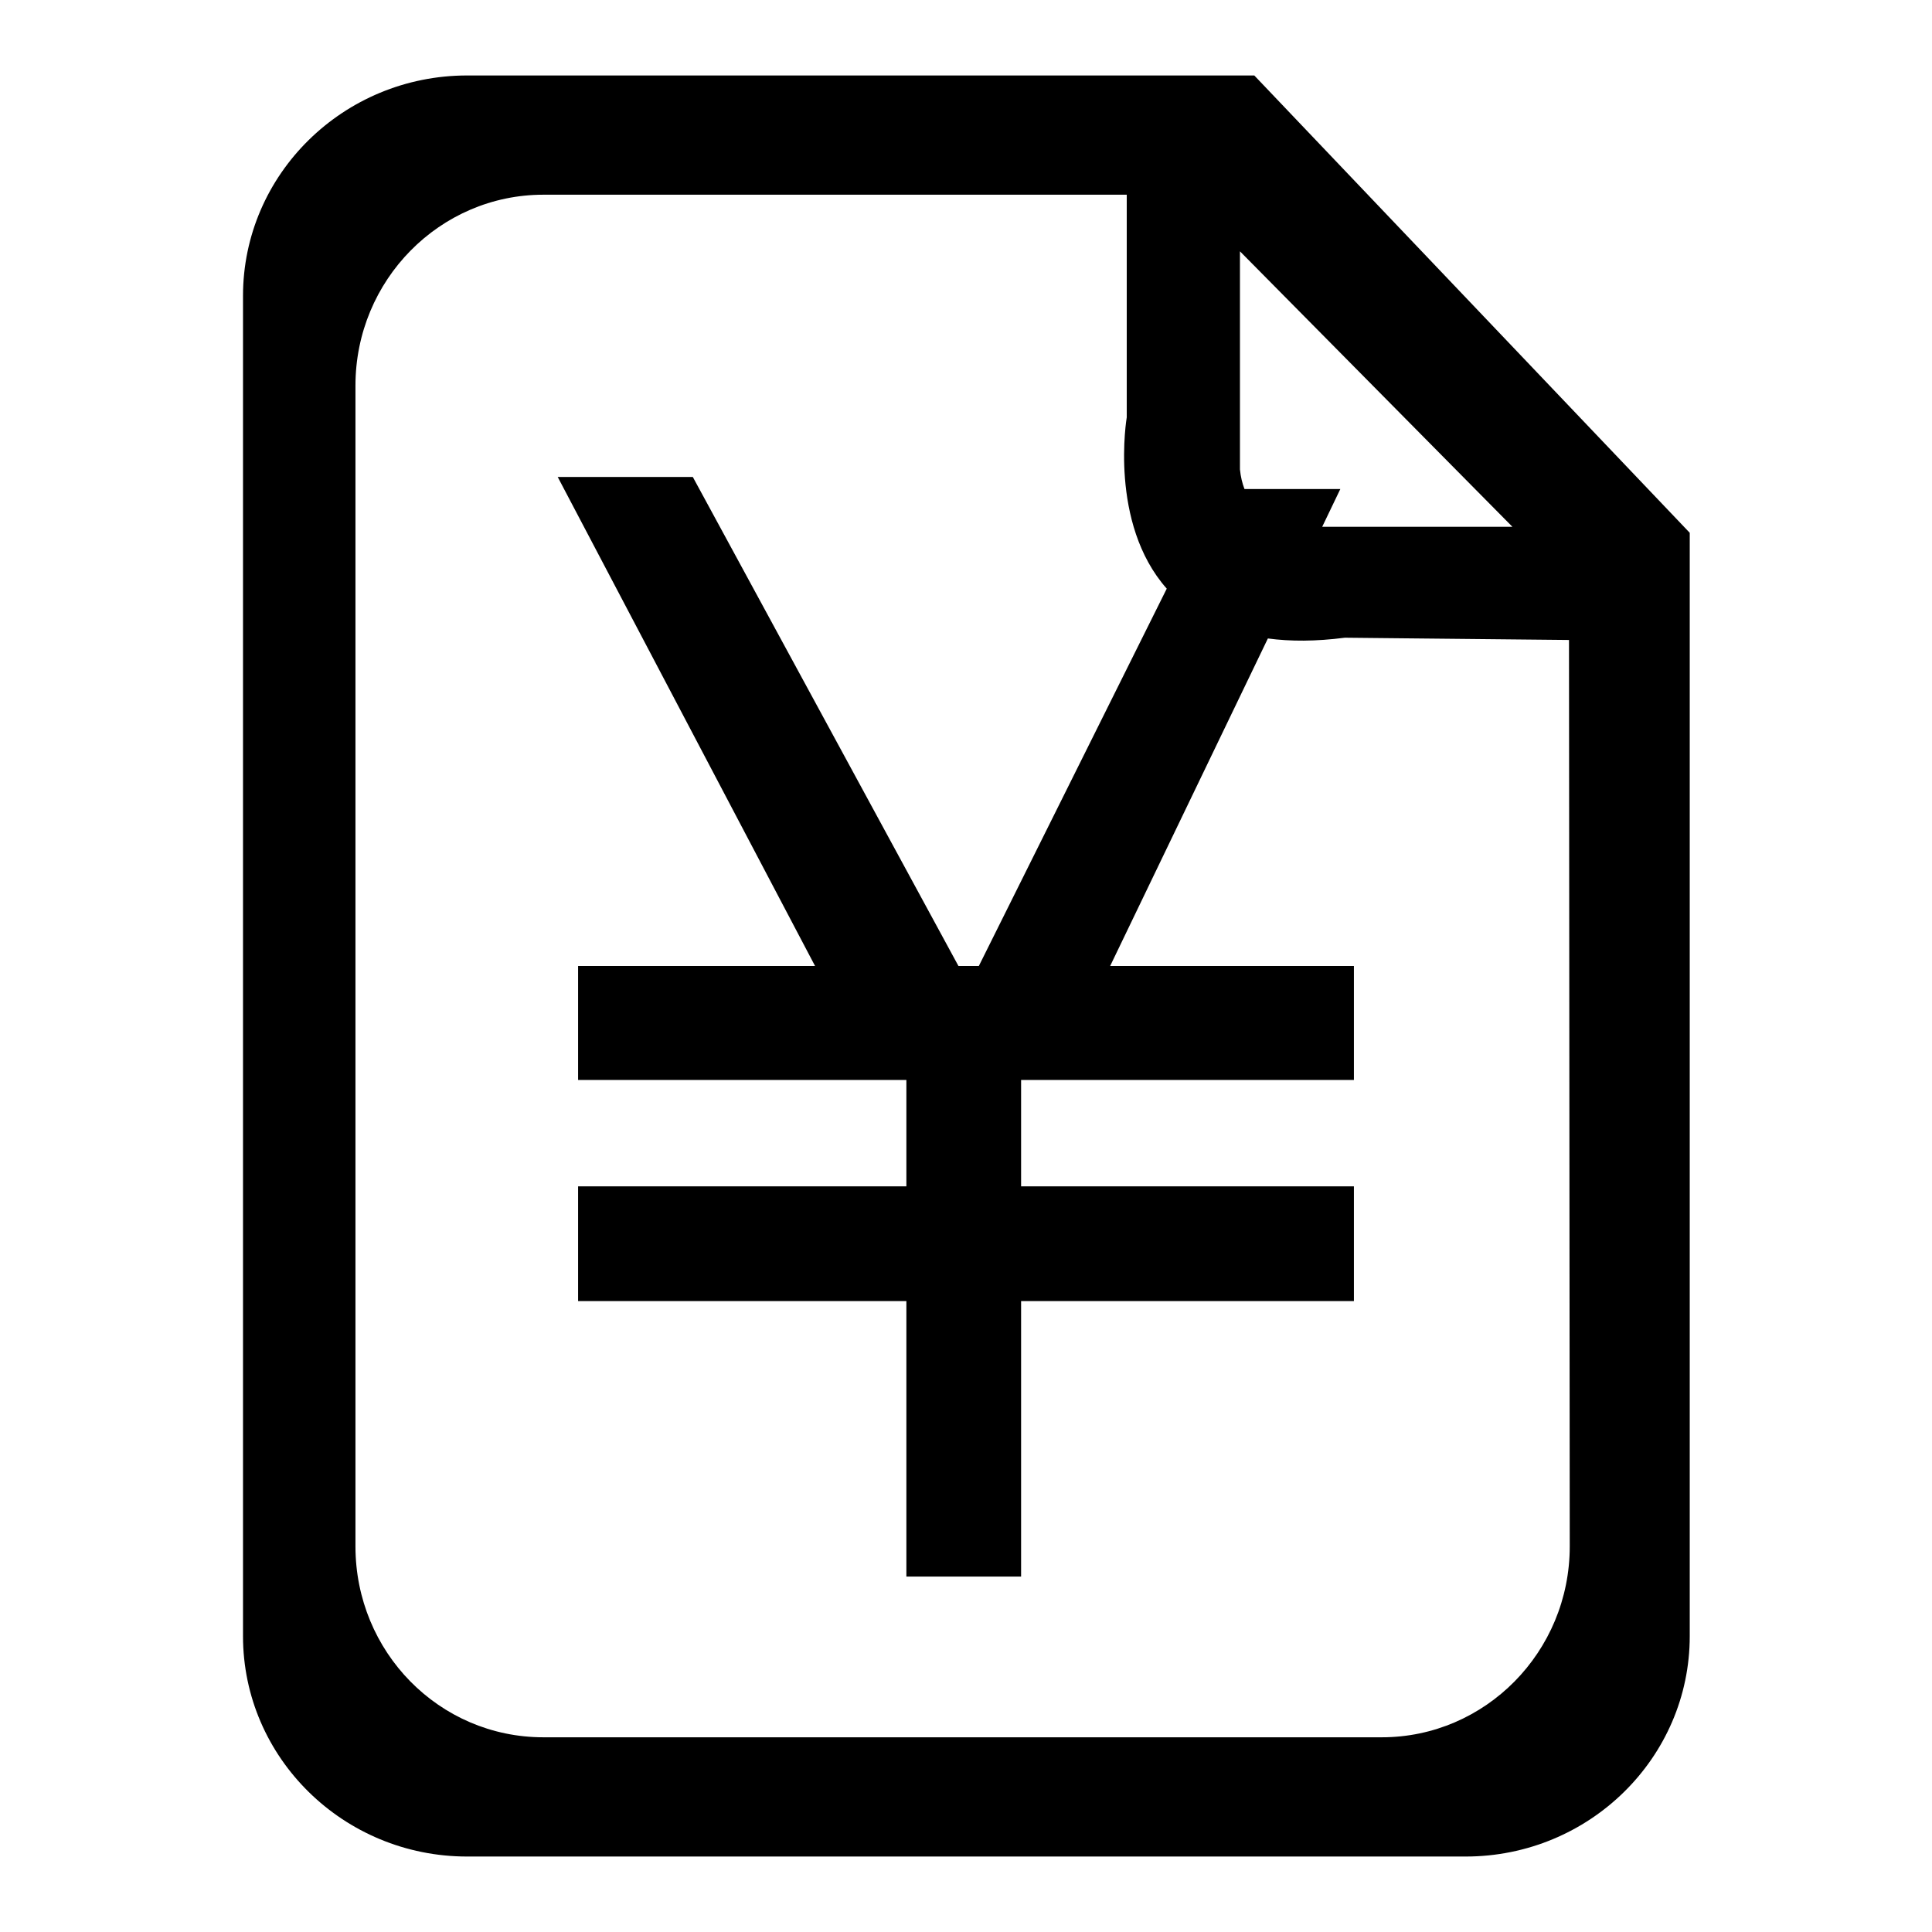
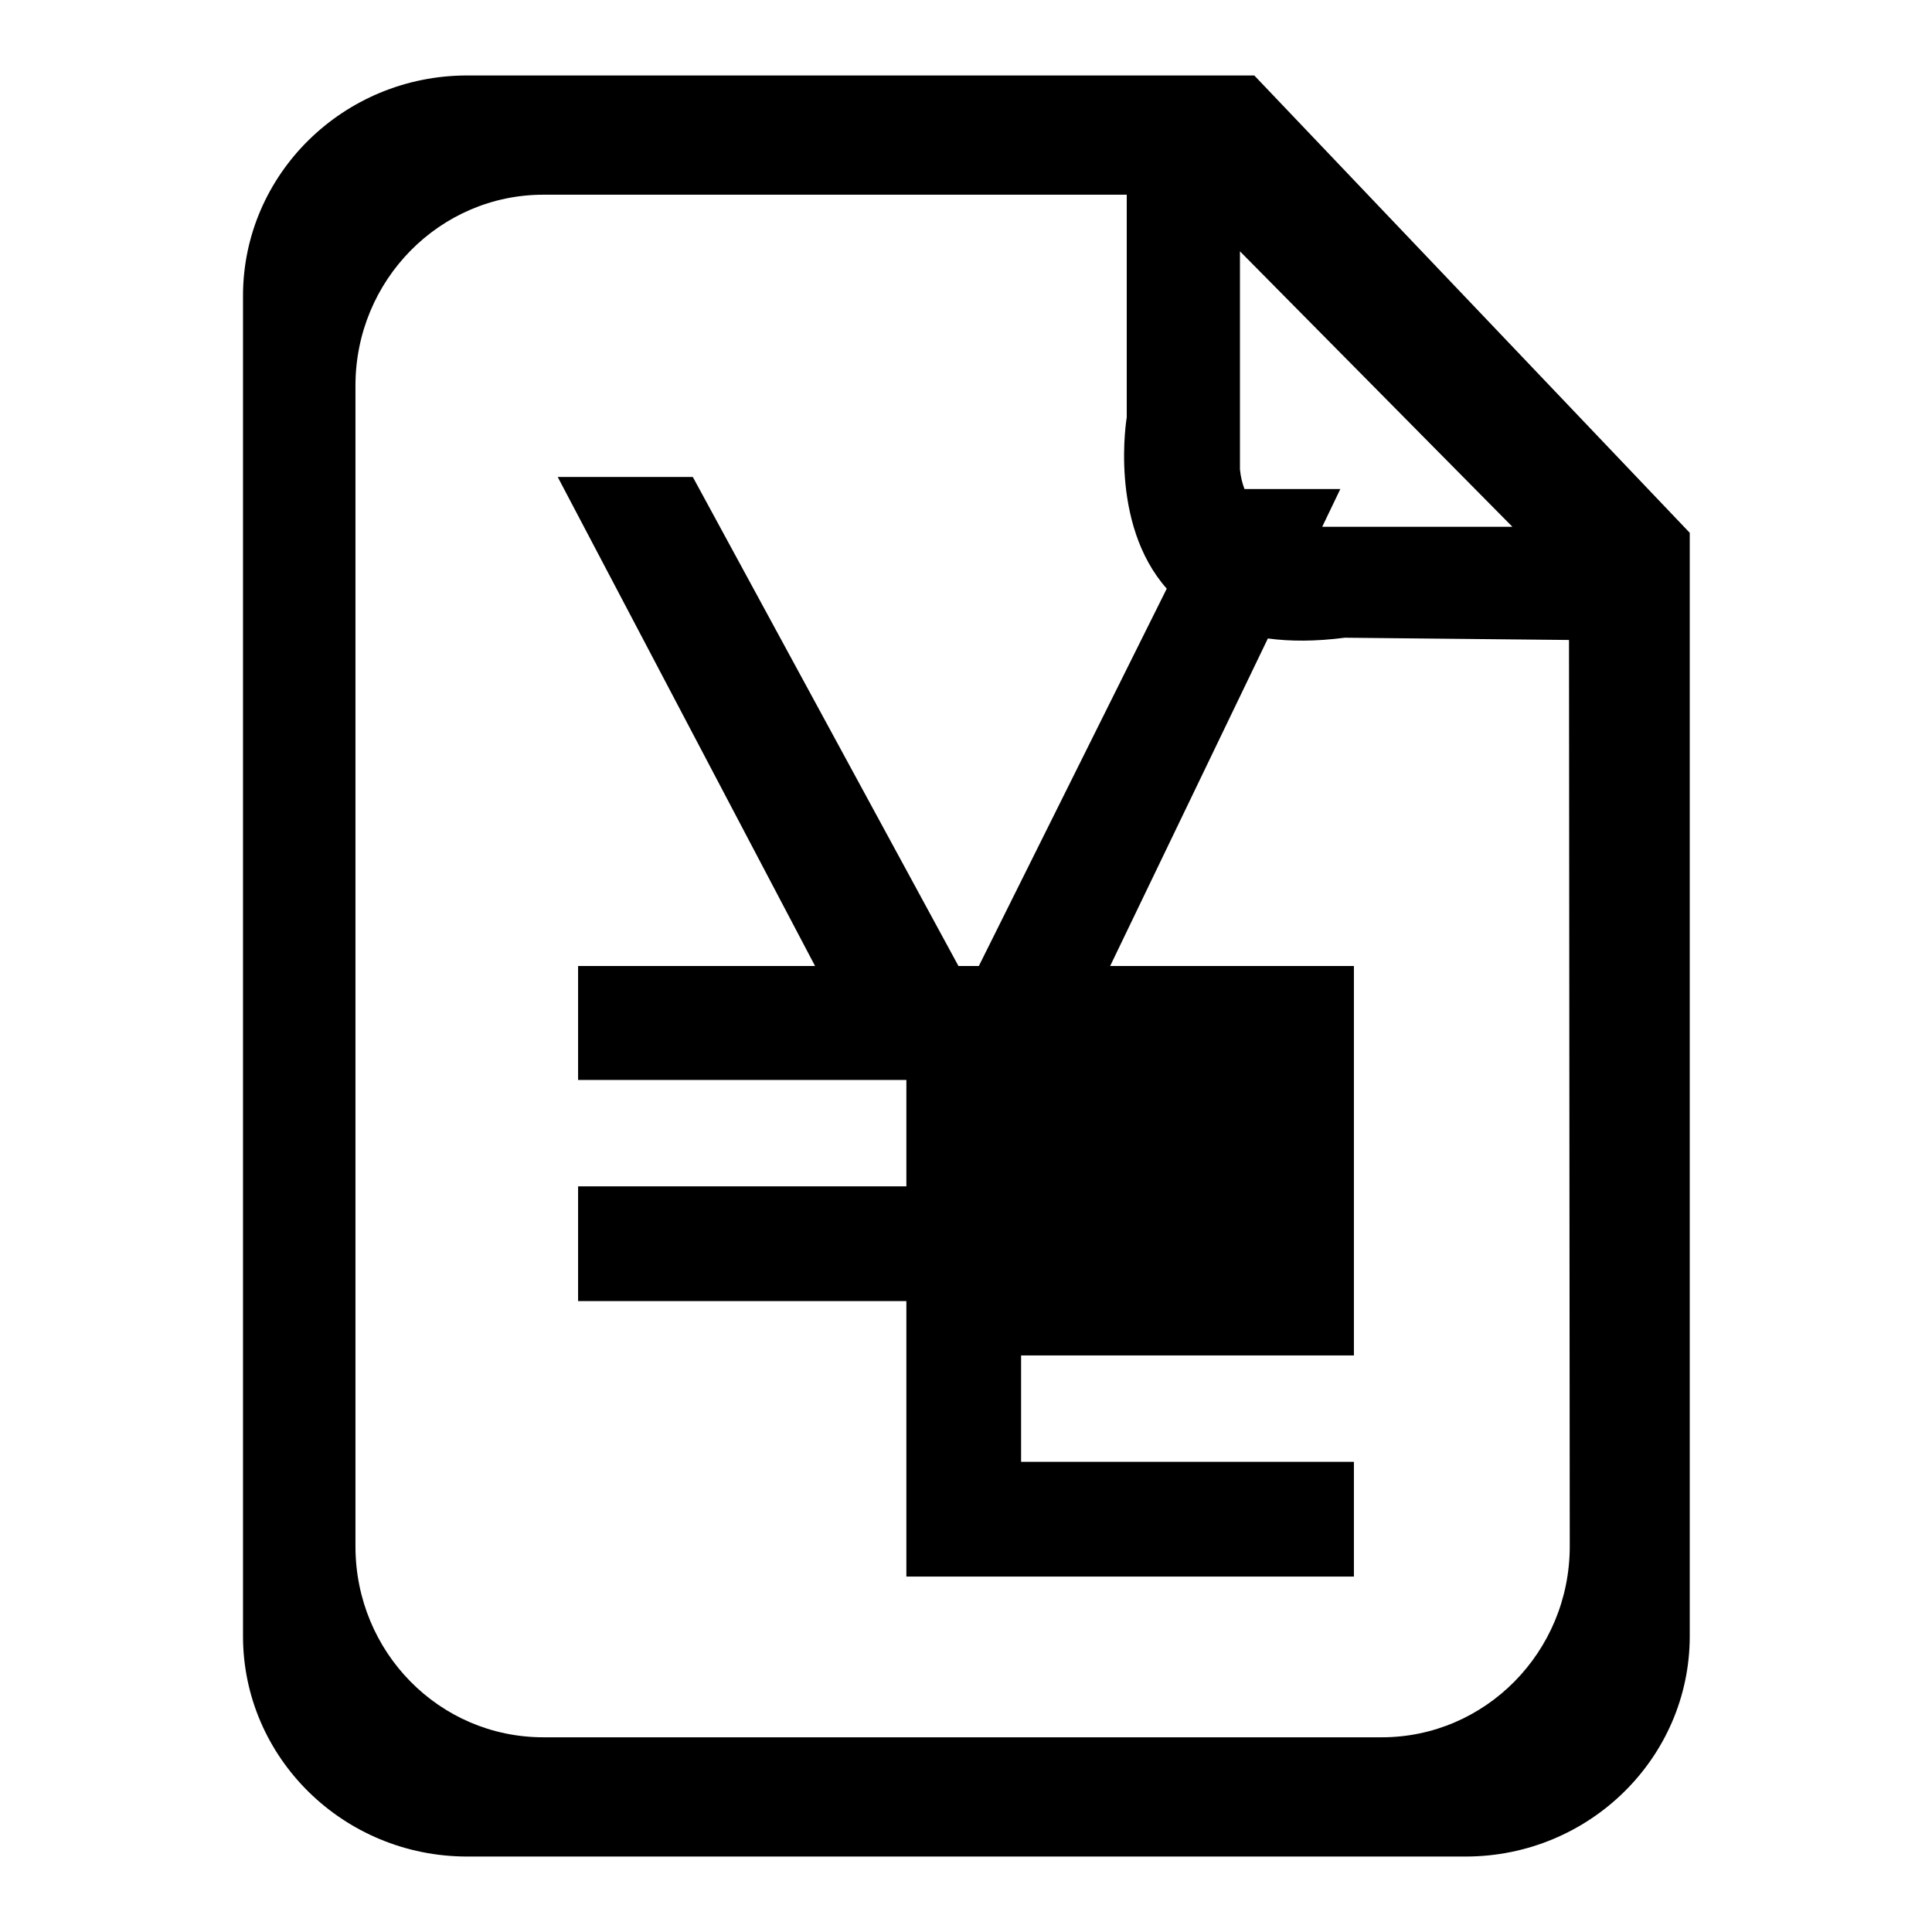
<svg xmlns="http://www.w3.org/2000/svg" version="1.1" x="0px" y="0px" viewBox="0 0 256 256" enable-background="new 0 0 256 256" xml:space="preserve">
  <g>
    <g>
-       <path fill="#000000" d="M166.2,10H61.9c-16.4,0-29.7,13.1-29.7,29.2v177.6c0,16.1,13.3,29.2,29.7,29.2h132.3c16.4,0,29.7-13.1,29.7-29.2V70.6L166.2,10L166.2,10z M164.3,33.3l36.1,36.5h-25.2l2.4-5h-12.7c-0.3-0.8-0.5-1.6-0.6-2.6L164.3,33.3L164.3,33.3z M208,204.9c0,14-11.2,25.3-24.9,25.3H72c-13.8,0-24.9-11.3-24.9-25.3V51.1c0-14,11.2-25.3,24.9-25.3h77.3v29.5c0,0-2.4,14,5.3,22.7l-24.9,50H127L91.8,63.2H73.9L108,128H76.6v15.1h43.5v14.1H76.6v15.2h43.5v36.5h15.2v-36.5h44.1v-15.2h-44.1v-14.1h44.1V128h-32.3l20.9-43.4c3,0.4,6.3,0.4,10.2-0.1l29.7,0.3L208,204.9L208,204.9z" />
+       <path fill="#000000" d="M166.2,10H61.9c-16.4,0-29.7,13.1-29.7,29.2v177.6c0,16.1,13.3,29.2,29.7,29.2h132.3c16.4,0,29.7-13.1,29.7-29.2V70.6L166.2,10L166.2,10z M164.3,33.3l36.1,36.5h-25.2l2.4-5h-12.7c-0.3-0.8-0.5-1.6-0.6-2.6L164.3,33.3L164.3,33.3z M208,204.9c0,14-11.2,25.3-24.9,25.3H72c-13.8,0-24.9-11.3-24.9-25.3V51.1c0-14,11.2-25.3,24.9-25.3h77.3v29.5c0,0-2.4,14,5.3,22.7l-24.9,50H127L91.8,63.2H73.9L108,128H76.6v15.1h43.5v14.1H76.6v15.2h43.5v36.5h15.2h44.1v-15.2h-44.1v-14.1h44.1V128h-32.3l20.9-43.4c3,0.4,6.3,0.4,10.2-0.1l29.7,0.3L208,204.9L208,204.9z" />
    </g>
  </g>
</svg>